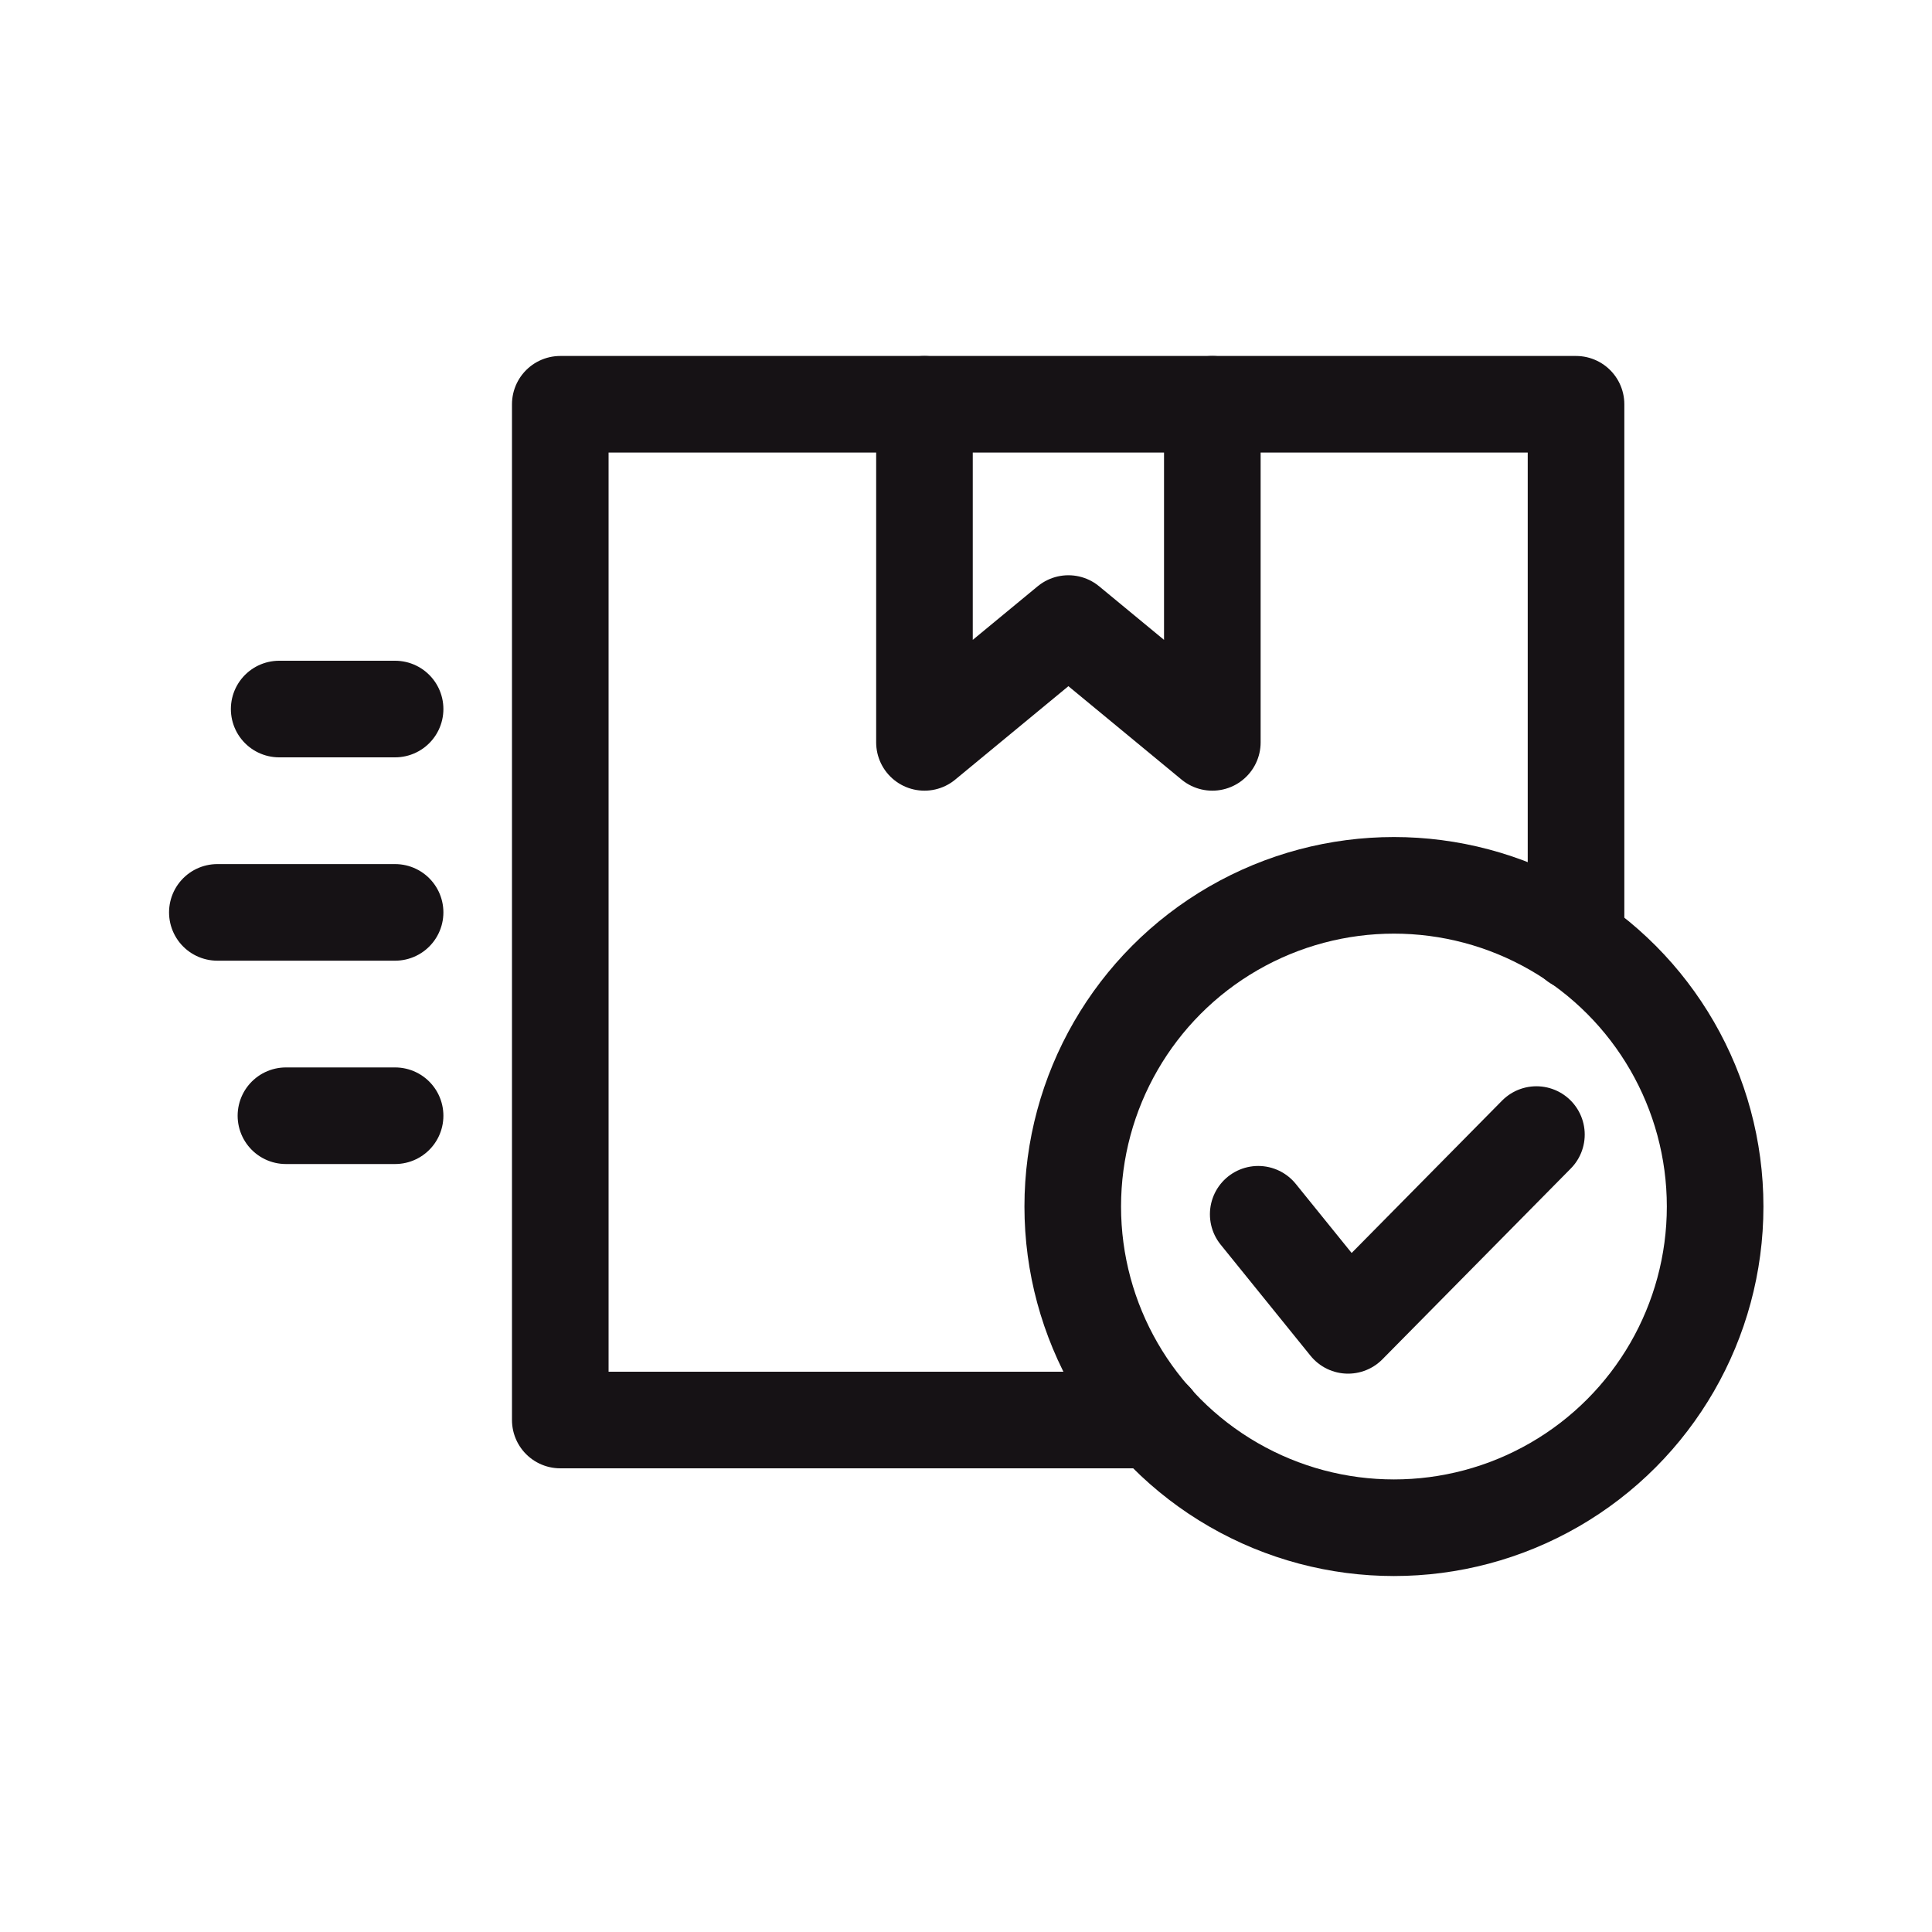
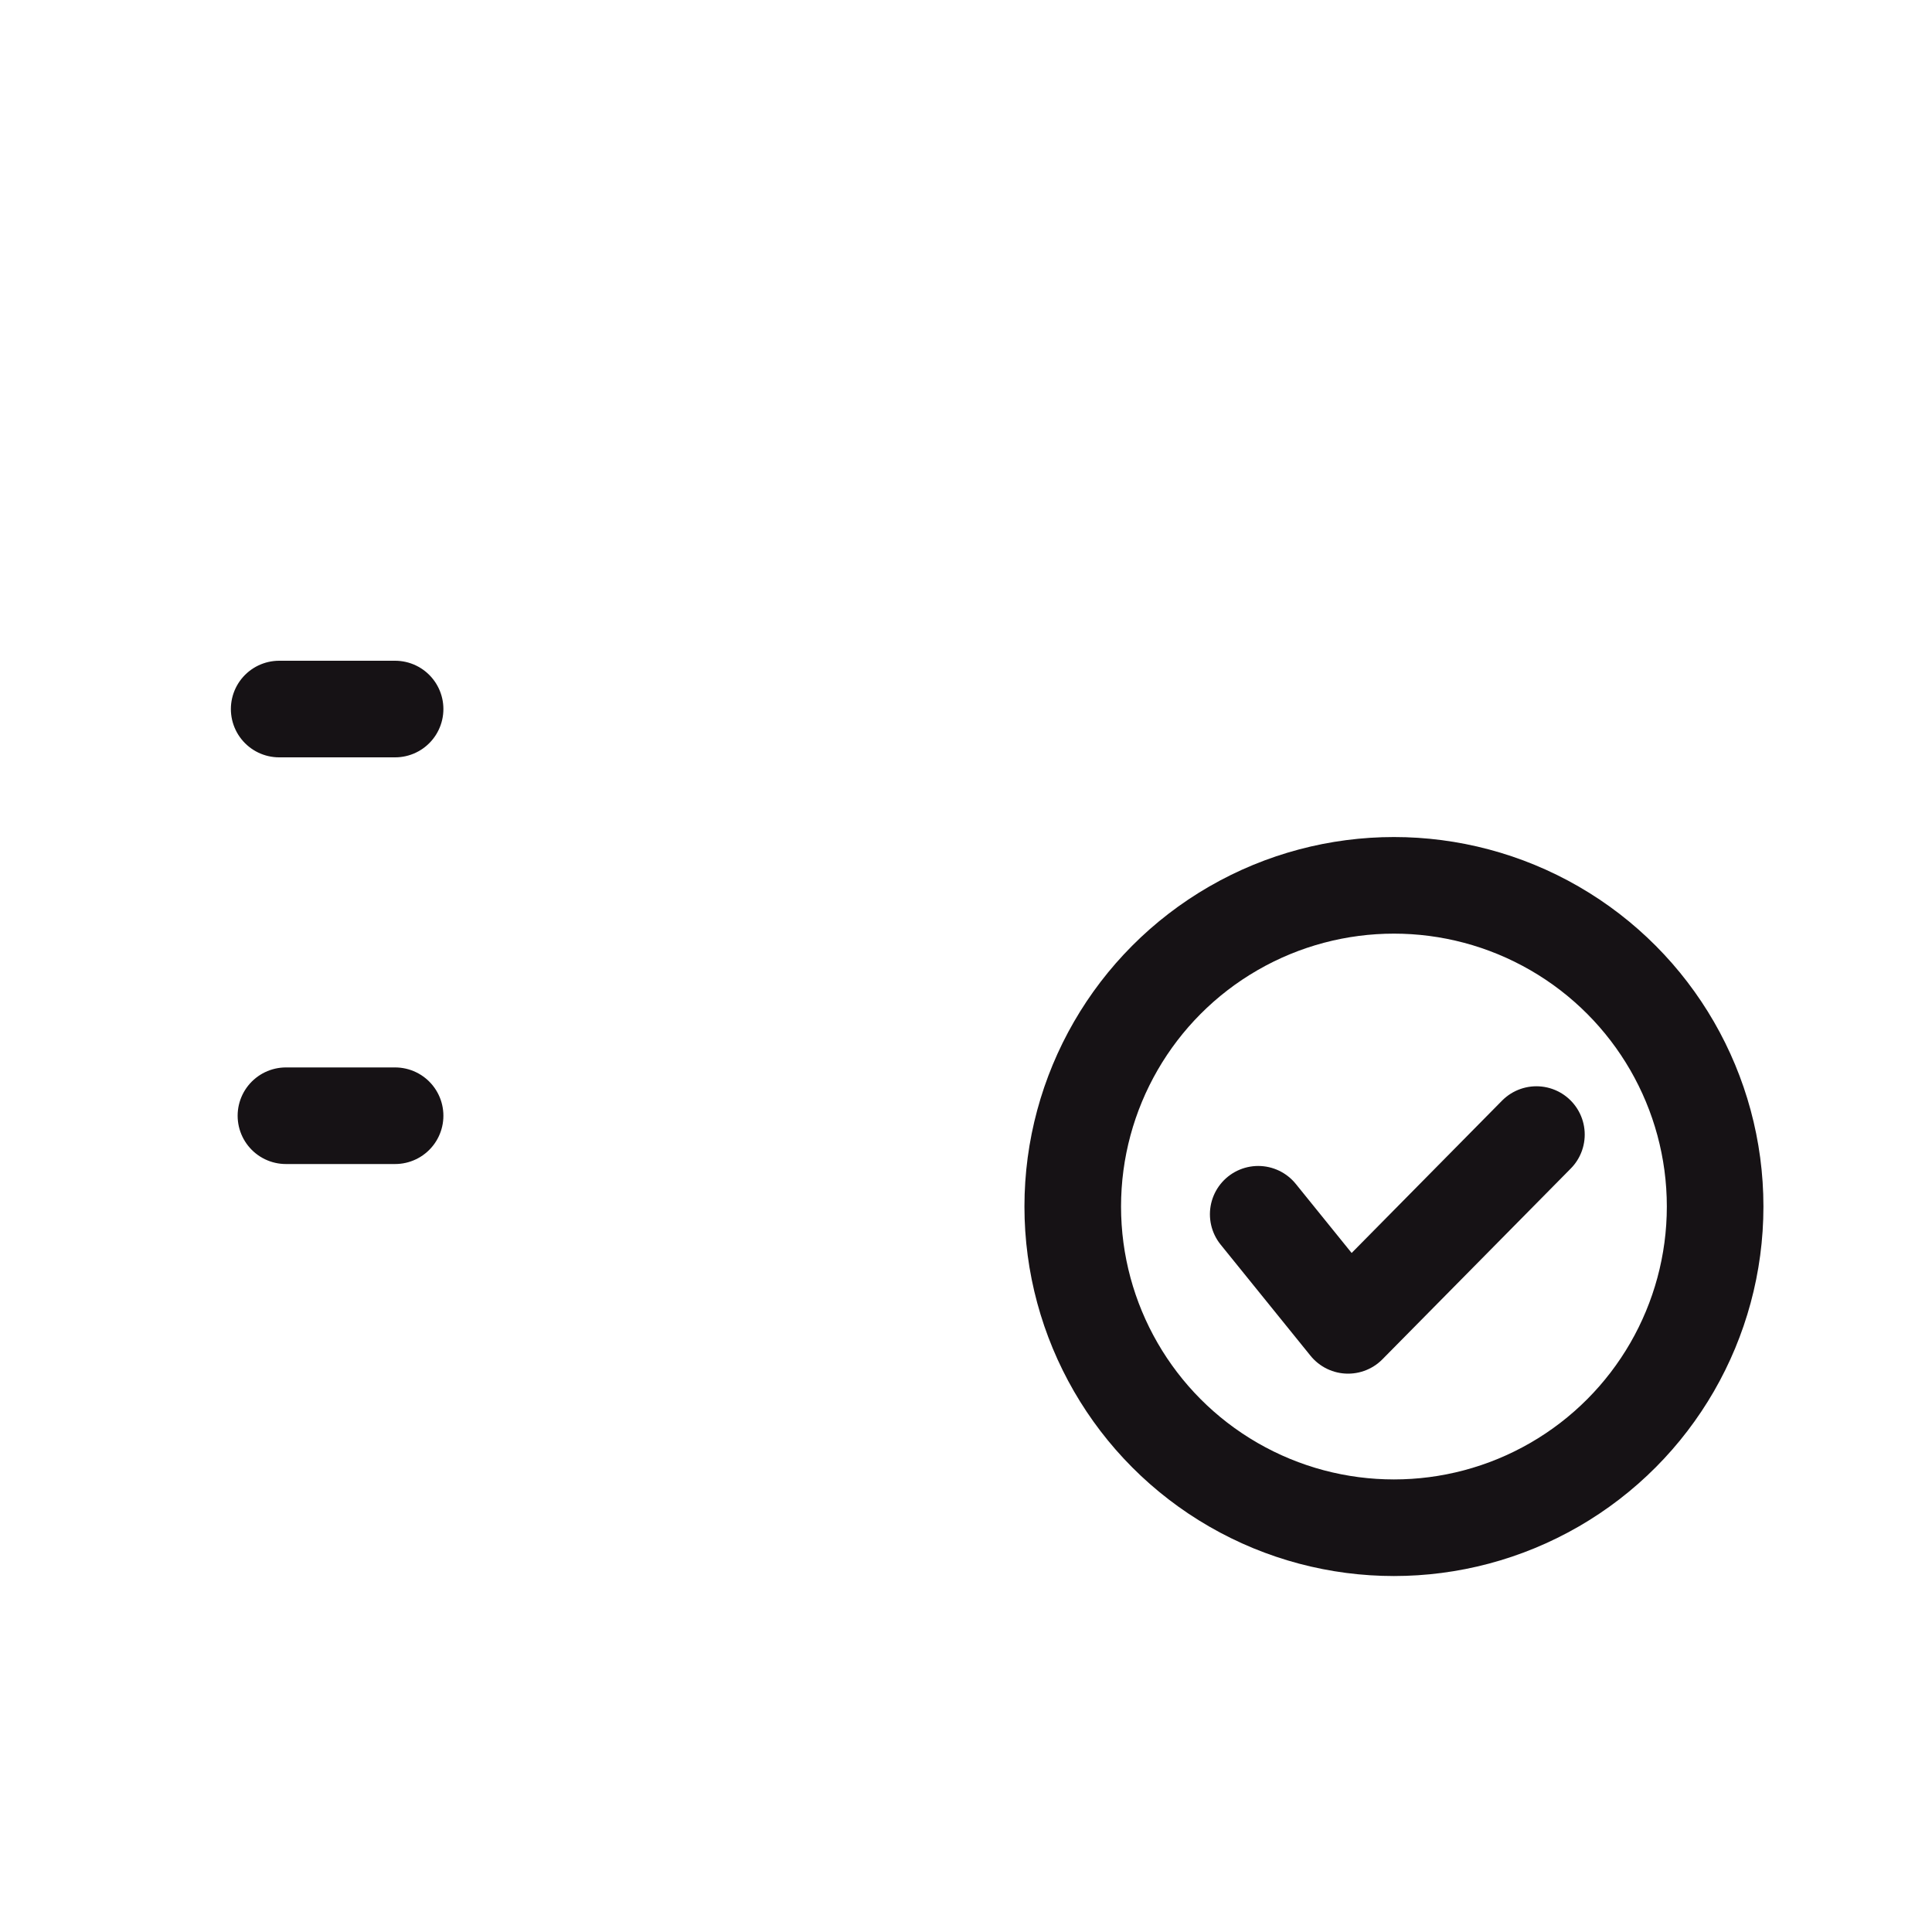
<svg xmlns="http://www.w3.org/2000/svg" viewBox="0 0 40 40">
  <circle cx="28.86" cy="24.98" r="6.65" fill="none" stroke="#161215" stroke-linecap="round" stroke-linejoin="round" stroke-width="2" />
-   <polyline points="23.9 29.4 11.6 29.4 11.6 8.37 32.63 8.37 32.63 19.51" fill="none" stroke="#161215" stroke-linecap="round" stroke-linejoin="round" stroke-width="2" />
  <g>
    <line x1="5.78" y1="14.68" x2="8.18" y2="14.68" fill="none" stroke="#161215" stroke-linecap="round" stroke-linejoin="round" stroke-width="2" />
-     <line x1="4.5" y1="18.89" x2="8.18" y2="18.89" fill="none" stroke="#161215" stroke-linecap="round" stroke-linejoin="round" stroke-width="2" />
    <line x1="5.92" y1="23.1" x2="8.18" y2="23.1" fill="none" stroke="#161215" stroke-linecap="round" stroke-linejoin="round" stroke-width="2" />
  </g>
-   <polyline points="19.14 8.37 19.14 15.37 22.12 12.91 25.1 15.37 25.1 8.37" fill="none" stroke="#161215" stroke-linecap="round" stroke-linejoin="round" stroke-width="2" />
  <polyline points="26.05 25.14 27.91 27.44 31.81 23.49" fill="none" stroke="#161215" stroke-linecap="round" stroke-linejoin="round" stroke-width="2" />
</svg>